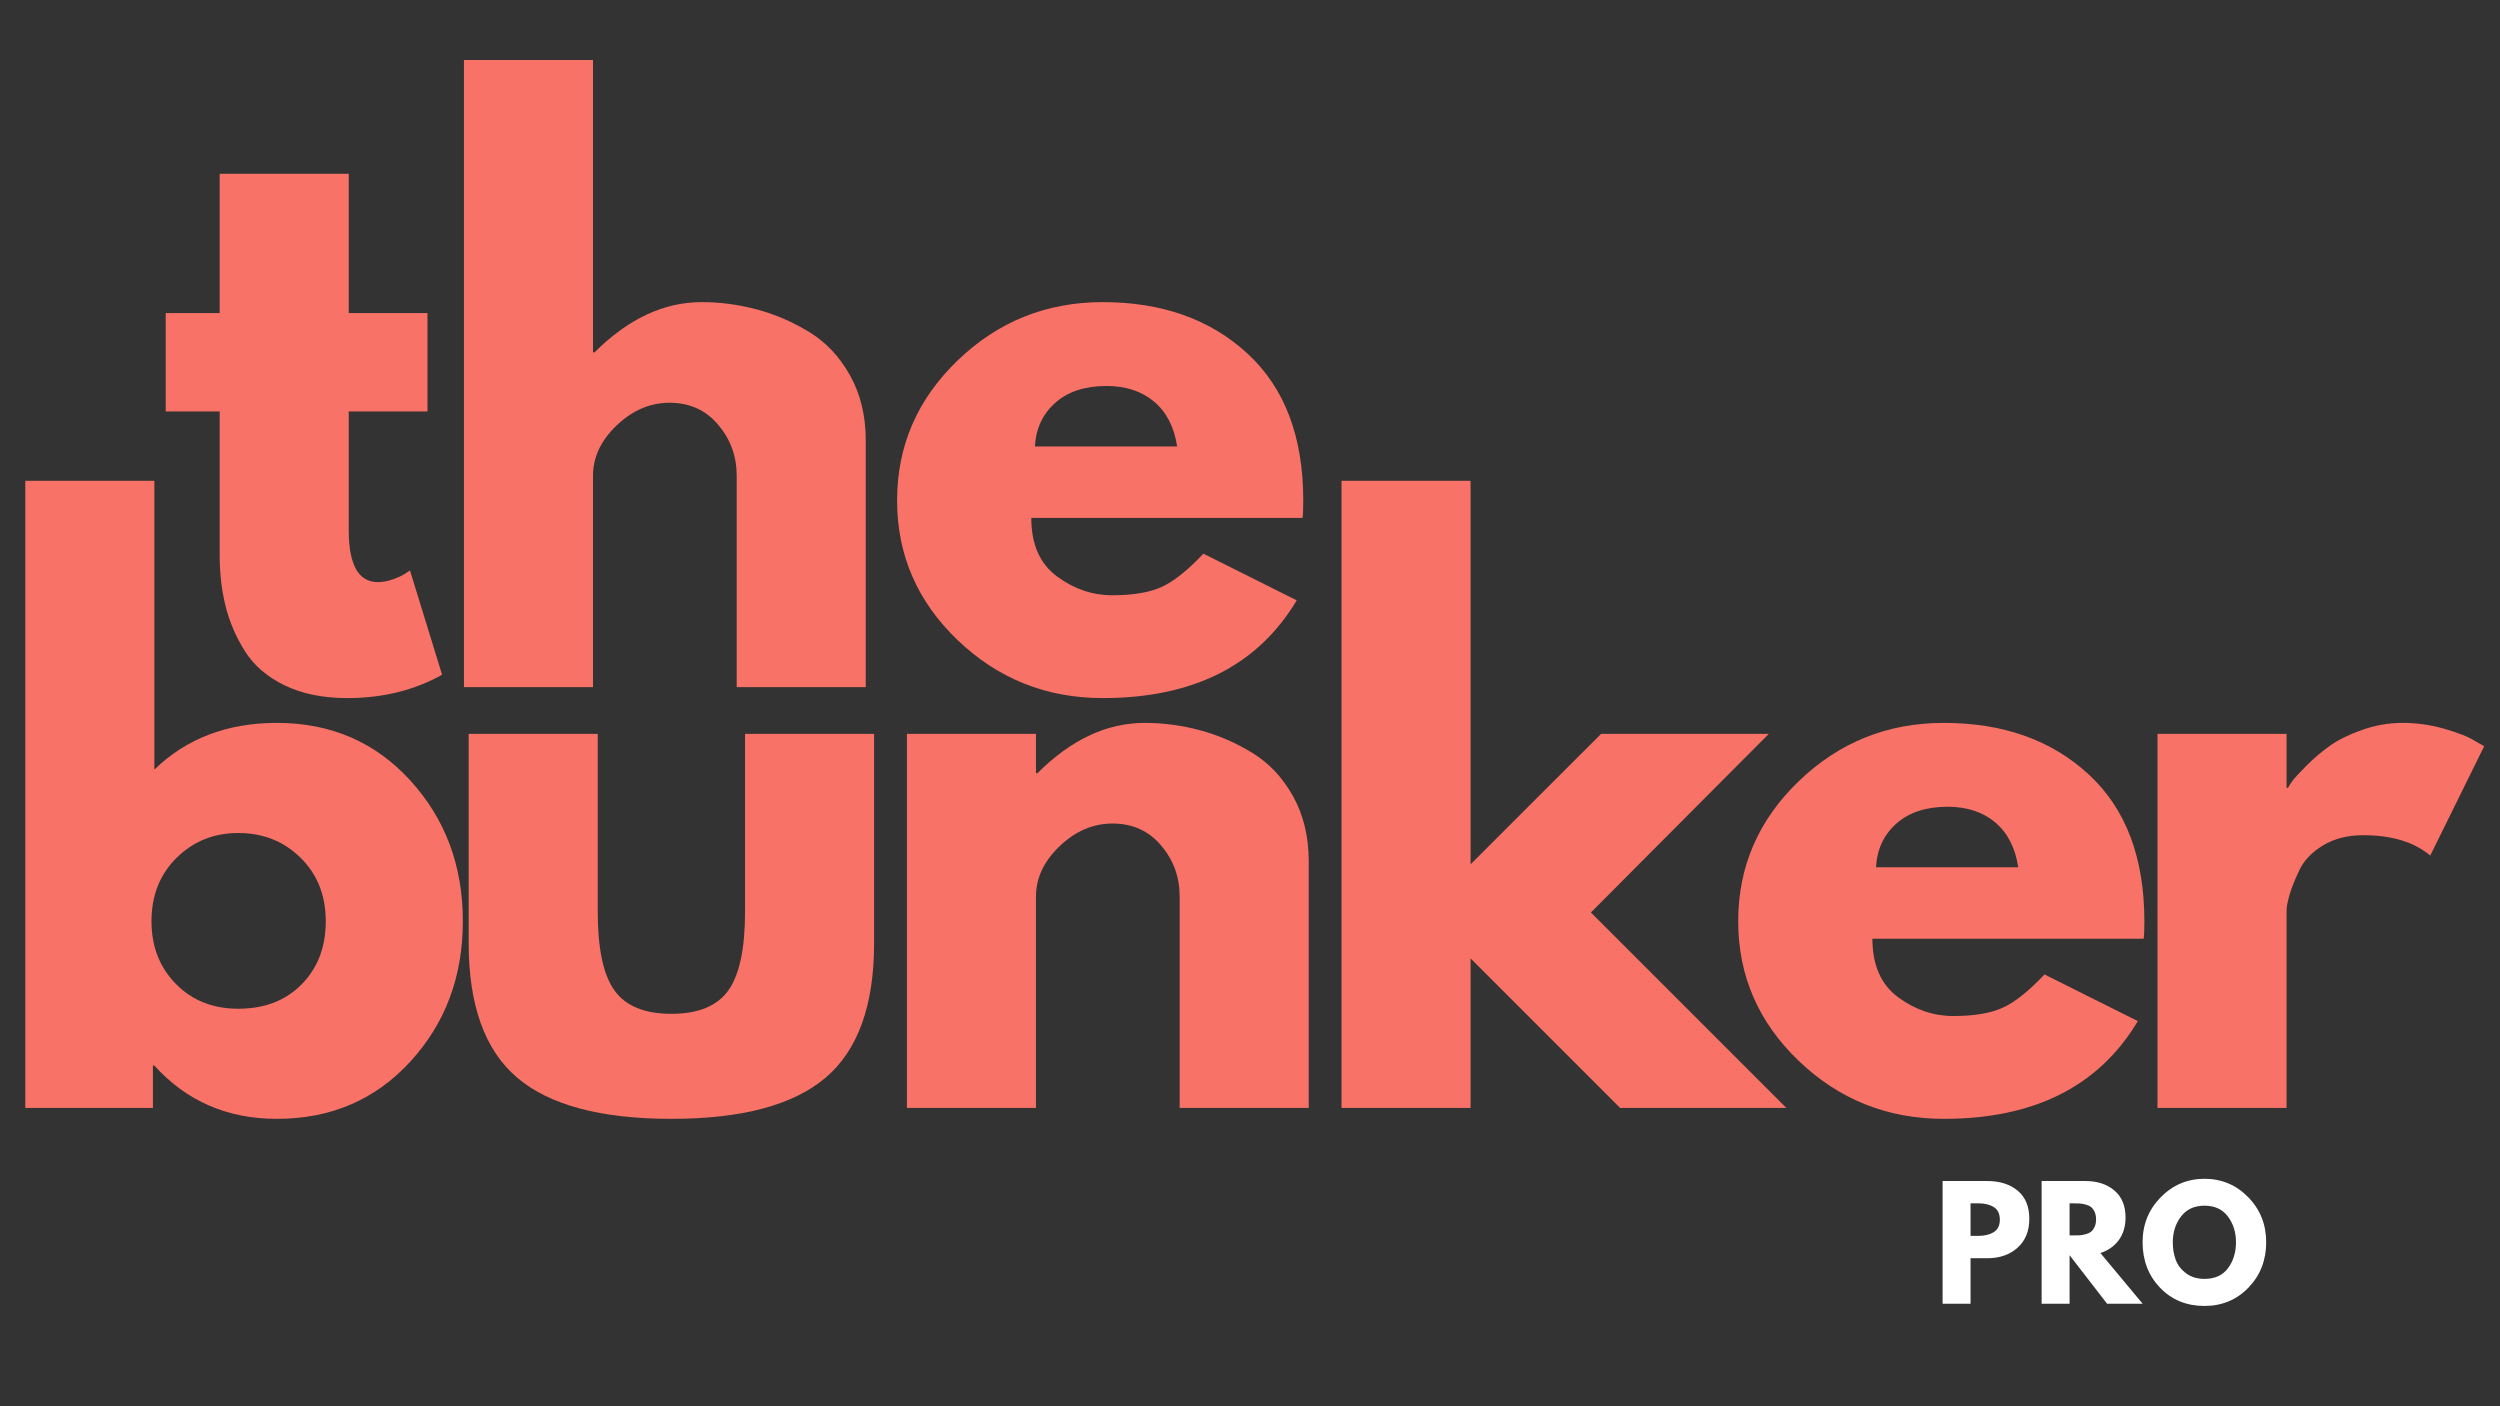
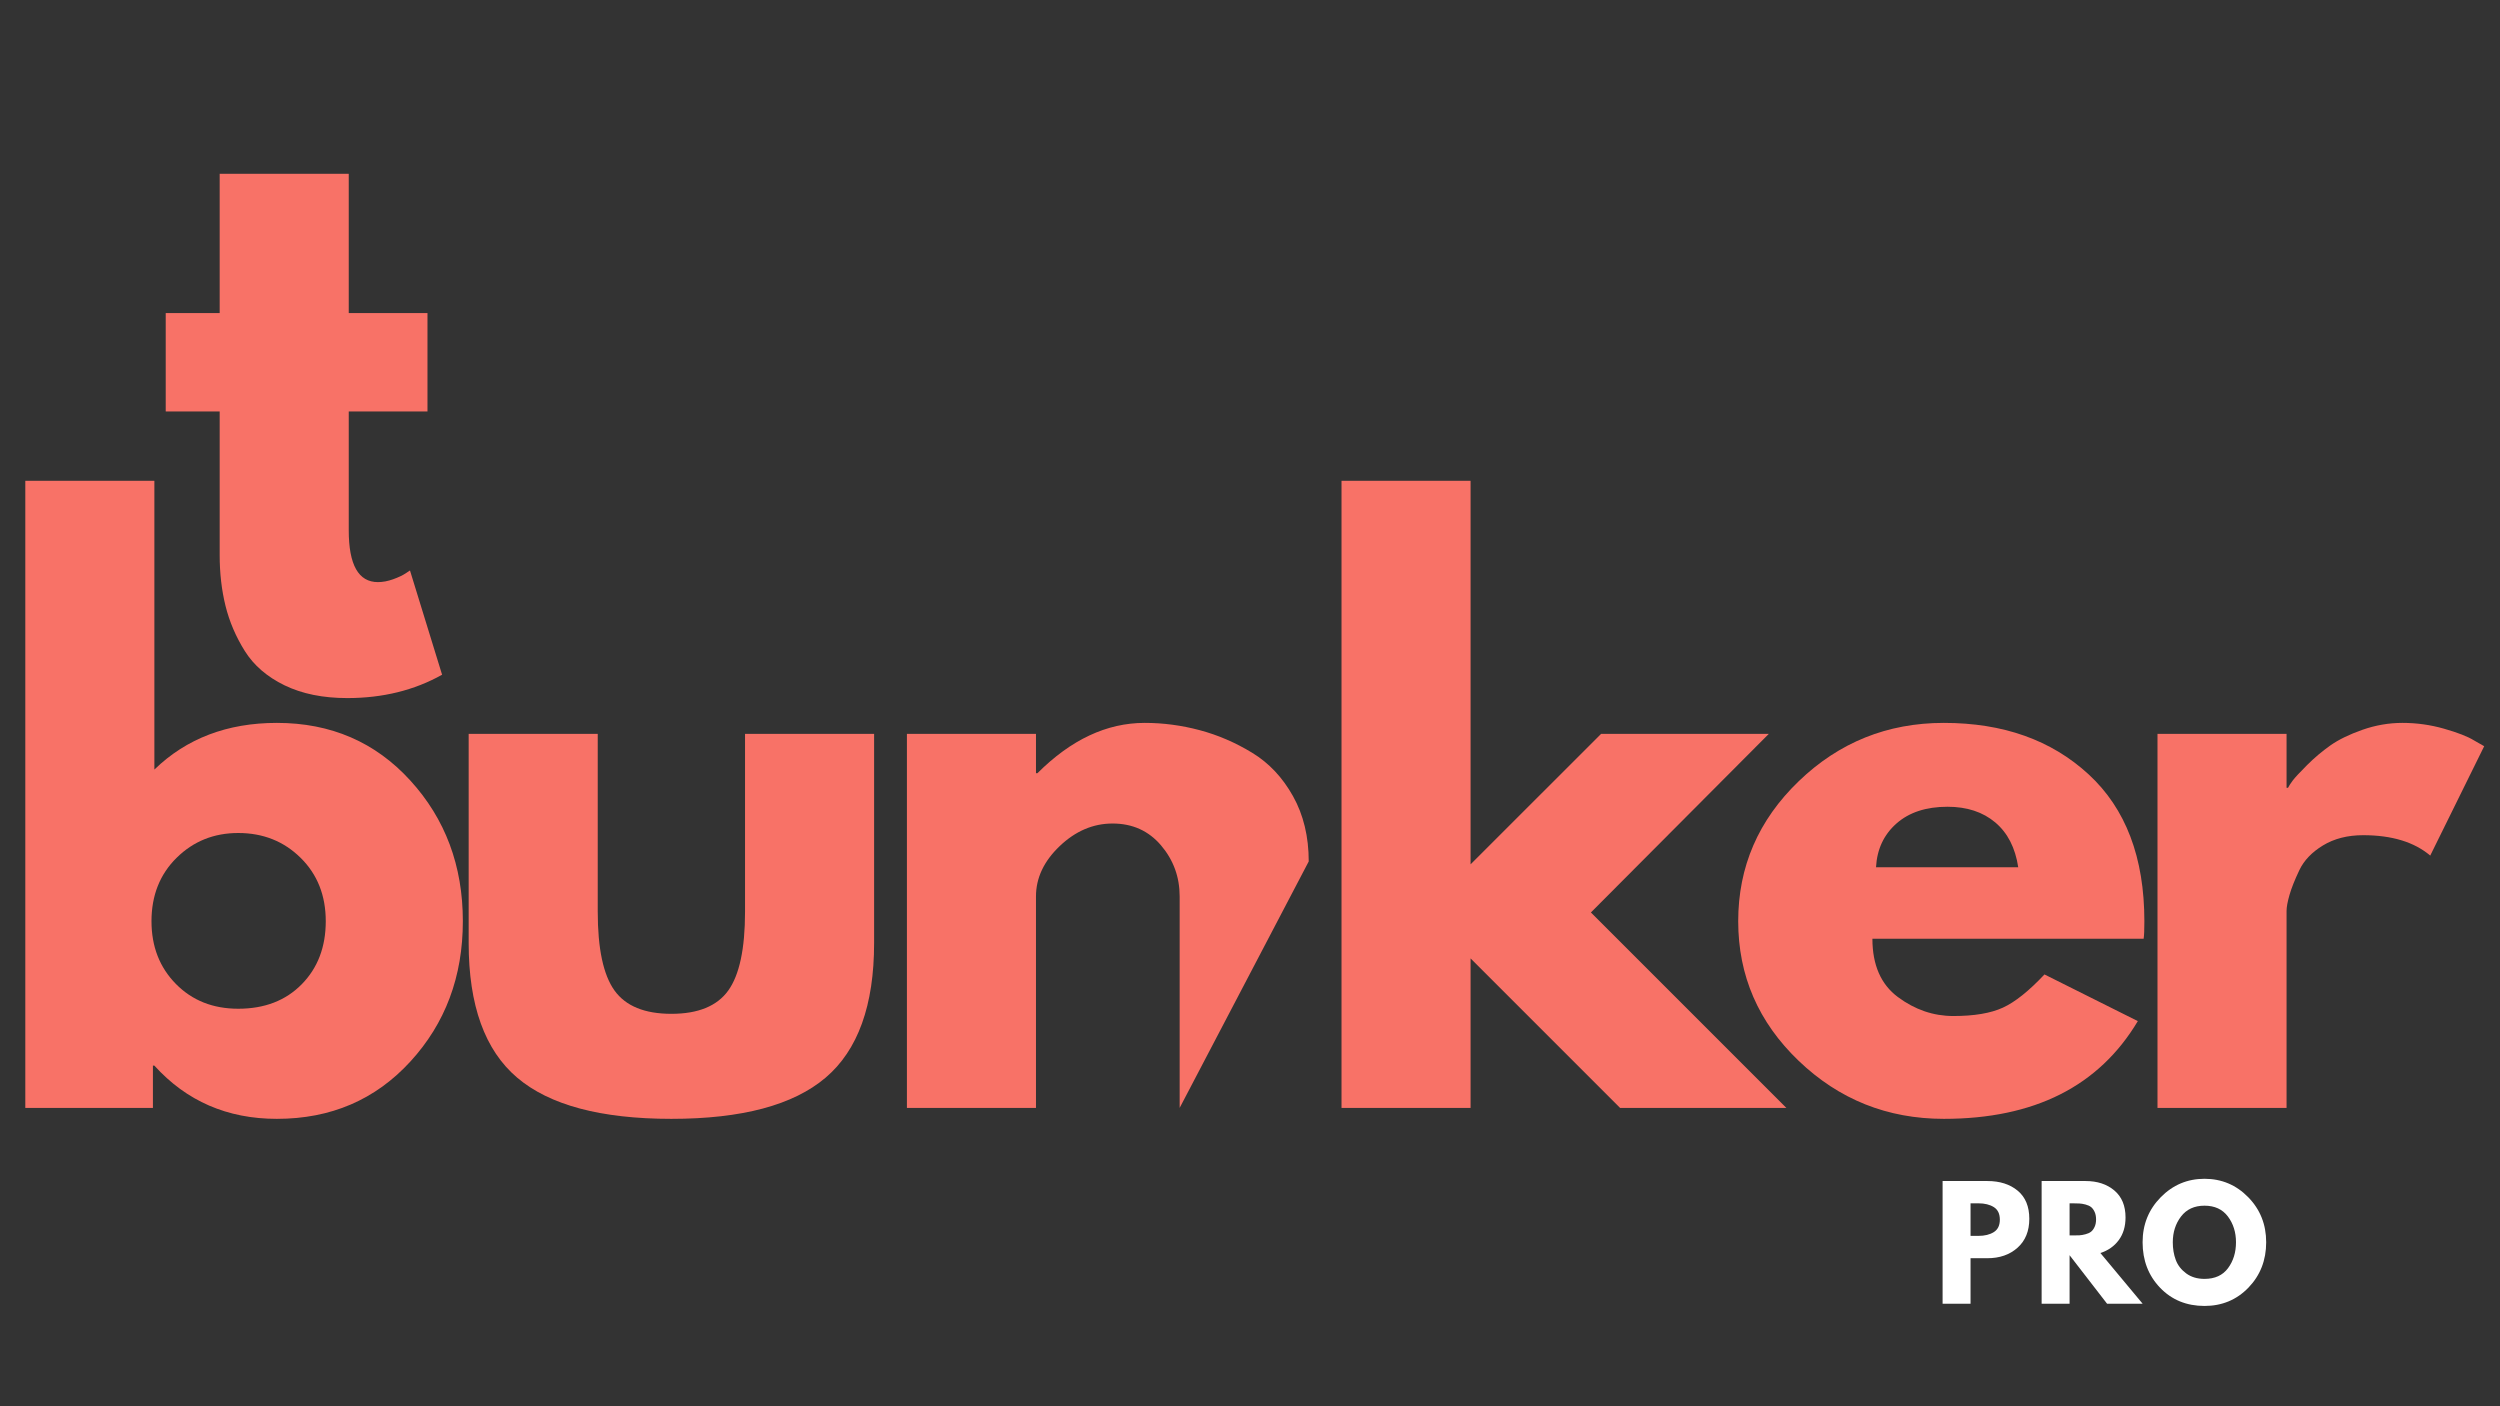
<svg xmlns="http://www.w3.org/2000/svg" width="1280" zoomAndPan="magnify" viewBox="0 0 960 540" height="720" preserveAspectRatio="xMidYMid meet" version="1.0">
  <rect x="0" y="0" width="960" height="540" fill="#333333" stroke="none" />
  <defs>
    <g>
      <g id="id1" />
      <g id="id2" />
    </g>
  </defs>
  <g fill="rgb(97.249%, 44.71%, 40.388%)" fill-opacity="1">
    <g transform="translate(59.153, 263.859)">
      <g>
        <path d="M 25.203 -143.641 L 25.203 -197.125 L 74.766 -197.125 L 74.766 -143.641 L 105 -143.641 L 105 -105.844 L 74.766 -105.844 L 74.766 -60.203 C 74.766 -46.953 78.5 -40.328 85.969 -40.328 C 87.832 -40.328 89.789 -40.695 91.844 -41.438 C 93.895 -42.188 95.484 -42.938 96.609 -43.688 L 98.281 -44.797 L 110.609 -4.766 C 99.961 1.211 87.828 4.203 74.203 4.203 C 64.867 4.203 56.844 2.57 50.125 -0.688 C 43.406 -3.957 38.316 -8.348 34.859 -13.859 C 31.41 -19.367 28.938 -25.156 27.438 -31.219 C 25.945 -37.289 25.203 -43.781 25.203 -50.688 L 25.203 -105.844 L 4.484 -105.844 L 4.484 -143.641 Z M 25.203 -143.641 " />
      </g>
    </g>
  </g>
  <g fill="rgb(97.249%, 44.71%, 40.388%)" fill-opacity="1">
    <g transform="translate(161.358, 263.859)">
      <g>
-         <path d="M 16.797 0 L 16.797 -240.812 L 66.359 -240.812 L 66.359 -128.531 L 66.922 -128.531 C 79.805 -141.406 93.531 -147.844 108.094 -147.844 C 115.188 -147.844 122.234 -146.91 129.234 -145.047 C 136.234 -143.18 142.953 -140.285 149.391 -136.359 C 155.828 -132.441 161.051 -126.891 165.062 -119.703 C 169.082 -112.516 171.094 -104.16 171.094 -94.641 L 171.094 0 L 121.531 0 L 121.531 -81.203 C 121.531 -88.672 119.148 -95.203 114.391 -100.797 C 109.629 -106.398 103.422 -109.203 95.766 -109.203 C 88.297 -109.203 81.523 -106.305 75.453 -100.516 C 69.391 -94.734 66.359 -88.297 66.359 -81.203 L 66.359 0 Z M 16.797 0 " />
-       </g>
+         </g>
    </g>
  </g>
  <g fill="rgb(97.249%, 44.71%, 40.388%)" fill-opacity="1">
    <g transform="translate(338.047, 263.859)">
      <g>
-         <path d="M 162.125 -64.969 L 57.969 -64.969 C 57.969 -54.883 61.234 -47.414 67.766 -42.562 C 74.297 -37.707 81.391 -35.281 89.047 -35.281 C 97.066 -35.281 103.41 -36.352 108.078 -38.5 C 112.754 -40.645 118.078 -44.895 124.047 -51.25 L 159.891 -33.328 C 144.953 -8.305 120.125 4.203 85.406 4.203 C 63.75 4.203 45.172 -3.219 29.672 -18.062 C 14.18 -32.906 6.438 -50.781 6.438 -71.688 C 6.438 -92.594 14.18 -110.508 29.672 -125.438 C 45.172 -140.375 63.75 -147.844 85.406 -147.844 C 108.176 -147.844 126.703 -141.258 140.984 -128.094 C 155.266 -114.938 162.406 -96.133 162.406 -71.688 C 162.406 -68.32 162.312 -66.082 162.125 -64.969 Z M 59.359 -92.406 L 113.969 -92.406 C 112.844 -99.875 109.898 -105.613 105.141 -109.625 C 100.379 -113.633 94.27 -115.641 86.812 -115.641 C 78.594 -115.641 72.055 -113.492 67.203 -109.203 C 62.348 -104.91 59.734 -99.312 59.359 -92.406 Z M 59.359 -92.406 " />
-       </g>
+         </g>
    </g>
  </g>
  <g fill="rgb(100%, 100%, 100%)" fill-opacity="1">
    <g transform="translate(742.534, 500.624)">
      <g>
        <path d="M 3.422 -47.109 L 20.609 -47.109 C 25.41 -47.109 29.297 -45.867 32.266 -43.391 C 35.234 -40.922 36.719 -37.328 36.719 -32.609 C 36.719 -27.891 35.211 -24.188 32.203 -21.5 C 29.203 -18.812 25.336 -17.469 20.609 -17.469 L 14.156 -17.469 L 14.156 0 L 3.422 0 Z M 14.156 -26.047 L 17.188 -26.047 C 19.582 -26.047 21.551 -26.531 23.094 -27.5 C 24.633 -28.469 25.406 -30.055 25.406 -32.266 C 25.406 -34.516 24.633 -36.125 23.094 -37.094 C 21.551 -38.062 19.582 -38.547 17.188 -38.547 L 14.156 -38.547 Z M 14.156 -26.047 " />
      </g>
    </g>
  </g>
  <g fill="rgb(100%, 100%, 100%)" fill-opacity="1">
    <g transform="translate(780.563, 500.624)">
      <g>
        <path d="M 3.422 -47.109 L 20.281 -47.109 C 24.801 -47.109 28.488 -45.898 31.344 -43.484 C 34.207 -41.066 35.641 -37.613 35.641 -33.125 C 35.641 -29.656 34.77 -26.75 33.031 -24.406 C 31.301 -22.07 28.953 -20.426 25.984 -19.469 L 42.203 0 L 28.547 0 L 14.156 -18.625 L 14.156 0 L 3.422 0 Z M 14.156 -26.219 L 15.422 -26.219 C 16.41 -26.219 17.242 -26.234 17.922 -26.266 C 18.609 -26.305 19.391 -26.441 20.266 -26.672 C 21.148 -26.898 21.859 -27.223 22.391 -27.641 C 22.922 -28.055 23.375 -28.664 23.75 -29.469 C 24.133 -30.27 24.328 -31.238 24.328 -32.375 C 24.328 -33.52 24.133 -34.492 23.75 -35.297 C 23.375 -36.098 22.922 -36.707 22.391 -37.125 C 21.859 -37.539 21.148 -37.863 20.266 -38.094 C 19.391 -38.32 18.609 -38.453 17.922 -38.484 C 17.242 -38.523 16.41 -38.547 15.422 -38.547 L 14.156 -38.547 Z M 14.156 -26.219 " />
      </g>
    </g>
  </g>
  <g fill="rgb(100%, 100%, 100%)" fill-opacity="1">
    <g transform="translate(821.447, 500.624)">
      <g>
        <path d="M 1.312 -23.594 C 1.312 -30.406 3.633 -36.172 8.281 -40.891 C 12.926 -45.609 18.523 -47.969 25.078 -47.969 C 31.66 -47.969 37.254 -45.613 41.859 -40.906 C 46.461 -36.207 48.766 -30.438 48.766 -23.594 C 48.766 -16.695 46.5 -10.895 41.969 -6.188 C 37.438 -1.488 31.805 0.859 25.078 0.859 C 18.18 0.859 12.492 -1.473 8.016 -6.141 C 3.547 -10.805 1.312 -16.625 1.312 -23.594 Z M 12.906 -23.594 C 12.906 -21.113 13.285 -18.852 14.047 -16.812 C 14.805 -14.781 16.141 -13.055 18.047 -11.641 C 19.953 -10.234 22.297 -9.531 25.078 -9.531 C 29.066 -9.531 32.078 -10.898 34.109 -13.641 C 36.148 -16.391 37.172 -19.707 37.172 -23.594 C 37.172 -27.438 36.133 -30.738 34.062 -33.5 C 31.988 -36.258 28.992 -37.641 25.078 -37.641 C 21.191 -37.641 18.191 -36.258 16.078 -33.5 C 13.961 -30.738 12.906 -27.438 12.906 -23.594 Z M 12.906 -23.594 " />
      </g>
    </g>
  </g>
  <g fill="rgb(97.249%, 44.71%, 40.388%)" fill-opacity="1">
    <g transform="translate(-7.079, 425.434)">
      <g>
        <path d="M 164.641 -125.719 C 178.086 -110.977 184.812 -92.969 184.812 -71.688 C 184.812 -50.406 178.086 -32.438 164.641 -17.781 C 151.203 -3.125 134.125 4.203 113.406 4.203 C 94.363 4.203 78.68 -2.609 66.359 -16.234 L 65.797 -16.234 L 65.797 0 L 16.797 0 L 16.797 -240.812 L 66.359 -240.812 L 66.359 -129.922 C 78.68 -141.867 94.363 -147.844 113.406 -147.844 C 134.125 -147.844 151.203 -140.469 164.641 -125.719 Z M 122.922 -47.453 C 129.086 -53.711 132.172 -61.789 132.172 -71.688 C 132.172 -81.582 128.945 -89.703 122.5 -96.047 C 116.062 -102.391 108.082 -105.562 98.562 -105.562 C 89.227 -105.562 81.344 -102.391 74.906 -96.047 C 68.469 -89.703 65.25 -81.582 65.25 -71.688 C 65.25 -61.977 68.375 -53.945 74.625 -47.594 C 80.875 -41.25 88.852 -38.078 98.562 -38.078 C 108.645 -38.078 116.766 -41.203 122.922 -47.453 Z M 122.922 -47.453 " />
      </g>
    </g>
  </g>
  <g fill="rgb(97.249%, 44.71%, 40.388%)" fill-opacity="1">
    <g transform="translate(165.969, 425.434)">
      <g>
        <path d="M 63.562 -143.641 L 63.562 -75.328 C 63.562 -61.141 65.707 -51.055 70 -45.078 C 74.289 -39.109 81.57 -36.125 91.844 -36.125 C 102.113 -36.125 109.395 -39.109 113.688 -45.078 C 117.977 -51.055 120.125 -61.141 120.125 -75.328 L 120.125 -143.641 L 169.688 -143.641 L 169.688 -63.281 C 169.688 -39.383 163.477 -22.16 151.062 -11.609 C 138.656 -1.066 118.914 4.203 91.844 4.203 C 64.781 4.203 45.039 -1.066 32.625 -11.609 C 20.207 -22.16 14 -39.383 14 -63.281 L 14 -143.641 Z M 63.562 -143.641 " />
      </g>
    </g>
  </g>
  <g fill="rgb(97.249%, 44.71%, 40.388%)" fill-opacity="1">
    <g transform="translate(331.457, 425.434)">
      <g>
-         <path d="M 16.797 0 L 16.797 -143.641 L 66.359 -143.641 L 66.359 -128.531 L 66.922 -128.531 C 79.805 -141.406 93.531 -147.844 108.094 -147.844 C 115.188 -147.844 122.234 -146.91 129.234 -145.047 C 136.234 -143.18 142.953 -140.285 149.391 -136.359 C 155.828 -132.441 161.051 -126.891 165.062 -119.703 C 169.082 -112.516 171.094 -104.16 171.094 -94.641 L 171.094 0 L 121.531 0 L 121.531 -81.203 C 121.531 -88.672 119.148 -95.203 114.391 -100.797 C 109.629 -106.398 103.422 -109.203 95.766 -109.203 C 88.297 -109.203 81.523 -106.305 75.453 -100.516 C 69.391 -94.734 66.359 -88.297 66.359 -81.203 L 66.359 0 Z M 16.797 0 " />
+         <path d="M 16.797 0 L 16.797 -143.641 L 66.359 -143.641 L 66.359 -128.531 L 66.922 -128.531 C 79.805 -141.406 93.531 -147.844 108.094 -147.844 C 115.188 -147.844 122.234 -146.91 129.234 -145.047 C 136.234 -143.18 142.953 -140.285 149.391 -136.359 C 155.828 -132.441 161.051 -126.891 165.062 -119.703 C 169.082 -112.516 171.094 -104.16 171.094 -94.641 L 121.531 0 L 121.531 -81.203 C 121.531 -88.672 119.148 -95.203 114.391 -100.797 C 109.629 -106.398 103.422 -109.203 95.766 -109.203 C 88.297 -109.203 81.523 -106.305 75.453 -100.516 C 69.391 -94.734 66.359 -88.297 66.359 -81.203 L 66.359 0 Z M 16.797 0 " />
      </g>
    </g>
  </g>
  <g fill="rgb(97.249%, 44.71%, 40.388%)" fill-opacity="1">
    <g transform="translate(498.345, 425.434)">
      <g>
        <path d="M 180.891 -143.641 L 112.562 -75.047 L 187.609 0 L 123.766 0 L 66.359 -57.406 L 66.359 0 L 16.797 0 L 16.797 -240.812 L 66.359 -240.812 L 66.359 -93.531 L 116.484 -143.641 Z M 180.891 -143.641 " />
      </g>
    </g>
  </g>
  <g fill="rgb(97.249%, 44.71%, 40.388%)" fill-opacity="1">
    <g transform="translate(661.033, 425.434)">
      <g>
        <path d="M 162.125 -64.969 L 57.969 -64.969 C 57.969 -54.883 61.234 -47.414 67.766 -42.562 C 74.297 -37.707 81.391 -35.281 89.047 -35.281 C 97.066 -35.281 103.41 -36.352 108.078 -38.5 C 112.754 -40.645 118.078 -44.895 124.047 -51.25 L 159.891 -33.328 C 144.953 -8.305 120.125 4.203 85.406 4.203 C 63.75 4.203 45.172 -3.219 29.672 -18.062 C 14.18 -32.906 6.438 -50.781 6.438 -71.688 C 6.438 -92.594 14.18 -110.508 29.672 -125.438 C 45.172 -140.375 63.75 -147.844 85.406 -147.844 C 108.176 -147.844 126.703 -141.258 140.984 -128.094 C 155.266 -114.938 162.406 -96.133 162.406 -71.688 C 162.406 -68.32 162.312 -66.082 162.125 -64.969 Z M 59.359 -92.406 L 113.969 -92.406 C 112.844 -99.875 109.898 -105.613 105.141 -109.625 C 100.379 -113.633 94.27 -115.641 86.812 -115.641 C 78.594 -115.641 72.055 -113.492 67.203 -109.203 C 62.348 -104.91 59.734 -99.312 59.359 -92.406 Z M 59.359 -92.406 " />
      </g>
    </g>
  </g>
  <g fill="rgb(97.249%, 44.71%, 40.388%)" fill-opacity="1">
    <g transform="translate(811.68, 425.434)">
      <g>
        <path d="M 16.797 0 L 16.797 -143.641 L 66.359 -143.641 L 66.359 -122.922 L 66.922 -122.922 C 67.297 -123.672 67.898 -124.602 68.734 -125.719 C 69.578 -126.844 71.398 -128.805 74.203 -131.609 C 77.004 -134.41 79.988 -136.93 83.156 -139.172 C 86.332 -141.41 90.441 -143.414 95.484 -145.188 C 100.523 -146.957 105.66 -147.844 110.891 -147.844 C 116.297 -147.844 121.613 -147.098 126.844 -145.609 C 132.07 -144.117 135.898 -142.625 138.328 -141.125 L 142.25 -138.891 L 121.531 -96.891 C 115.363 -102.109 106.773 -104.719 95.766 -104.719 C 89.797 -104.719 84.66 -103.41 80.359 -100.797 C 76.066 -98.191 73.035 -95.02 71.266 -91.281 C 69.492 -87.551 68.234 -84.379 67.484 -81.766 C 66.734 -79.148 66.359 -77.098 66.359 -75.609 L 66.359 0 Z M 16.797 0 " />
      </g>
    </g>
  </g>
</svg>